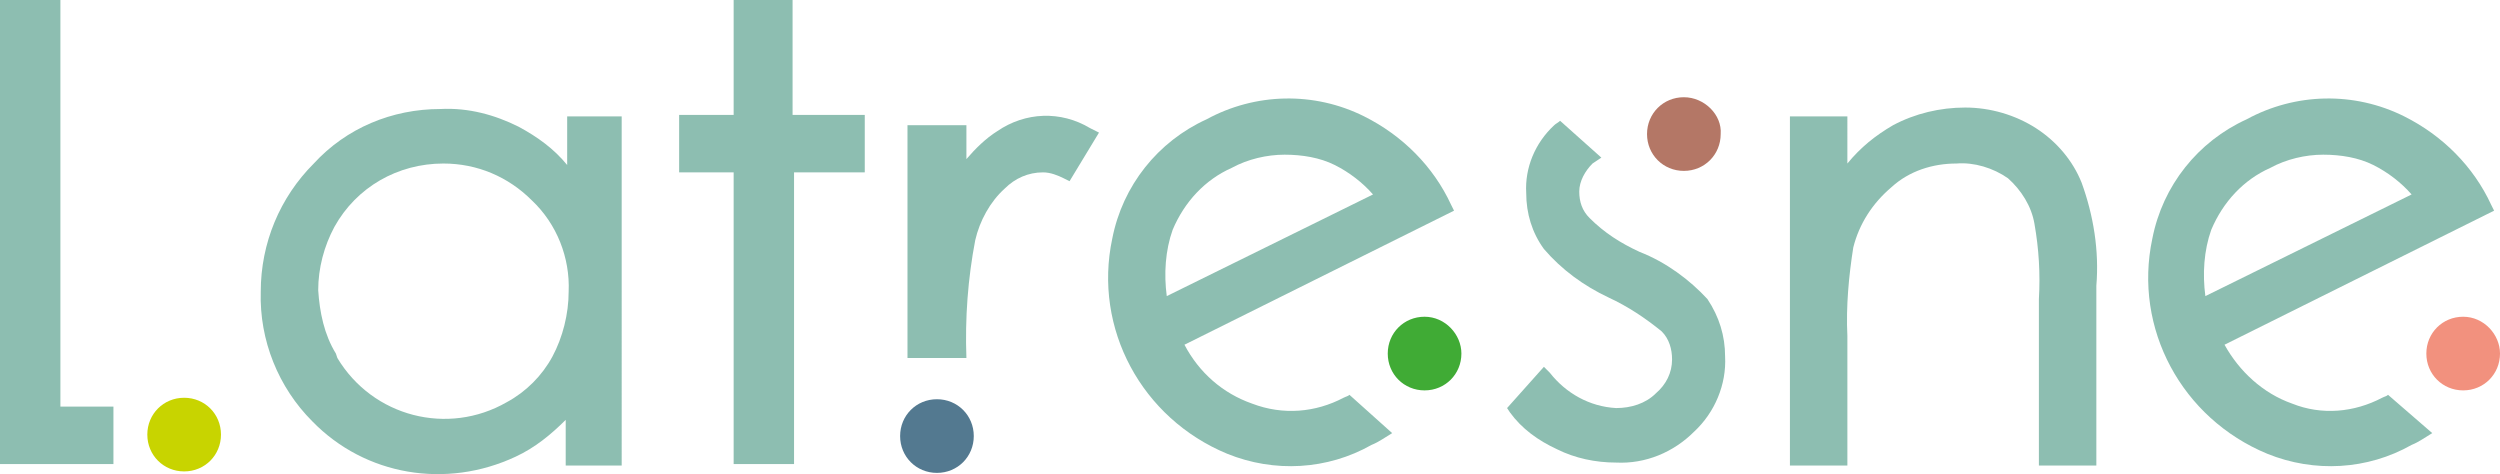
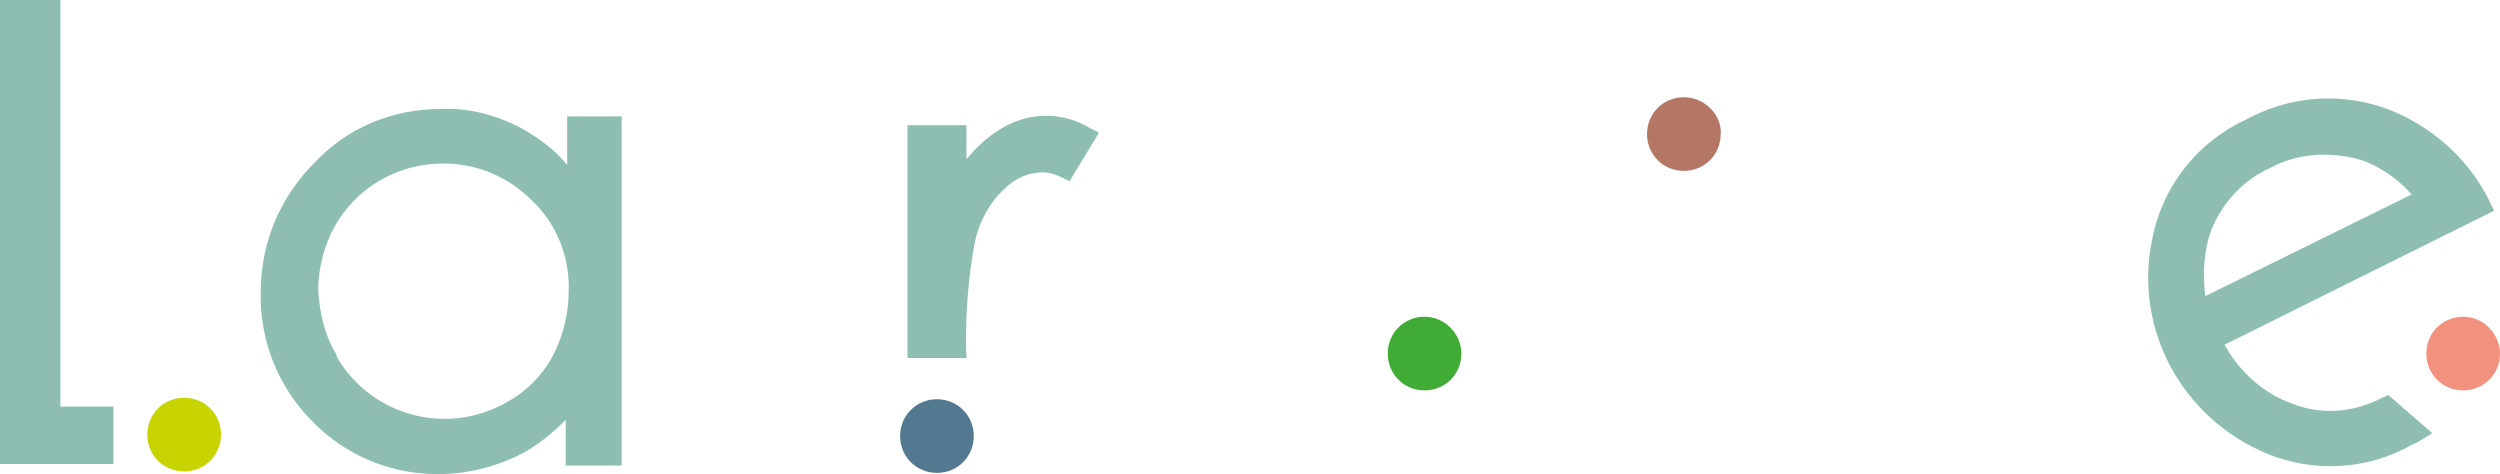
<svg xmlns="http://www.w3.org/2000/svg" version="1.1" id="Calque_1" x="0px" y="0px" viewBox="0 0 169.7 32.2" style="enable-background:new 0 0 169.7 32.2;" xml:space="preserve">
  <style type="text/css">
	.st0{fill:none;}
	.st1{fill:#537990;}
	.st2{fill:#C8D400;}
	.st3{fill:#B47766;}
	.st4{fill:#40AB35;}
	.st5{fill:#8DBEB1;}
	.st6{fill:#F2917E;}
</style>
-   <rect x="-57.1" y="-125.6" class="st0" width="283.9" height="283.4" />
  <rect x="-56.4" y="-125.6" class="st0" width="283.9" height="283.4" />
  <path class="st1" d="M63.6,27.1c-1.4,0-2.5,1.1-2.5,2.5c0,1.4,1.1,2.5,2.5,2.5c1.4,0,2.5-1.1,2.5-2.5l0,0l0,0  C66.1,28.2,65,27.1,63.6,27.1C63.6,27.1,63.6,27.1,63.6,27.1L63.6,27.1z" />
  <path class="st2" d="M12.5,27c-1.4,0-2.5,1.1-2.5,2.5c0,1.4,1.1,2.5,2.5,2.5s2.5-1.1,2.5-2.5l0,0C15,28.1,13.9,27,12.5,27z" />
  <path class="st3" d="M114.3,6.6c-1.4,0-2.5,1.1-2.5,2.5s1.1,2.5,2.5,2.5c1.4,0,2.5-1.1,2.5-2.5C116.9,7.8,115.7,6.6,114.3,6.6  C114.3,6.6,114.3,6.6,114.3,6.6z" />
  <path class="st4" d="M96.7,21.5c-1.4,0-2.5,1.1-2.5,2.5s1.1,2.5,2.5,2.5c1.4,0,2.5-1.1,2.5-2.5l0,0l0,0  C99.2,22.7,98.1,21.5,96.7,21.5z" />
  <polygon class="st5" points="4.1,0 0,0 0,31.5 7.7,31.5 7.7,27.6 4.1,27.6 " />
  <path class="st5" d="M162.1,26.8c-0.1,0.1-0.2,0.1-0.4,0.2c-1.9,1-4.1,1.2-6.1,0.4c-2-0.7-3.6-2.2-4.6-4l18.3-9.1l-0.2-0.4  c-1.2-2.6-3.3-4.7-5.9-6c-3.4-1.7-7.4-1.6-10.7,0.2c-3.3,1.5-5.7,4.5-6.4,8.1c-1.3,6.1,2,12.2,7.8,14.6c3.2,1.3,6.8,1.1,9.8-0.6  c0.5-0.2,0.9-0.5,1.4-0.8L162.1,26.8z M150.1,15.6L150.1,15.6c0.8-1.9,2.2-3.4,4-4.2c1.1-0.6,2.4-0.9,3.6-0.9c1.2,0,2.4,0.2,3.4,0.7  c1,0.5,1.9,1.2,2.6,2l-14,6.9C149.5,18.6,149.6,17,150.1,15.6L150.1,15.6z" />
  <path class="st5" d="M38.5,7.9v3.3c-0.9-1.1-2-1.9-3.3-2.6c-1.6-0.8-3.4-1.3-5.3-1.2c-3.3,0-6.4,1.3-8.6,3.7  c-2.3,2.3-3.6,5.4-3.6,8.7c-0.1,3.3,1.2,6.5,3.5,8.8c3.6,3.7,9.1,4.6,13.8,2.4c1.3-0.6,2.4-1.5,3.4-2.5v3.1h3.8V7.9H38.5z   M38.6,19.8c0,1.5-0.4,3.1-1.1,4.4c-0.7,1.3-1.8,2.4-3.1,3.1c-4,2.3-9.1,1-11.5-3c0,0,0,0,0,0L22.8,24c-0.8-1.3-1.1-2.8-1.2-4.3  c0-1.5,0.4-3,1.1-4.3c1.5-2.7,4.3-4.3,7.4-4.3c2.3,0,4.4,0.9,6,2.5C37.8,15.2,38.7,17.5,38.6,19.8z" />
-   <polygon class="st5" points="53.8,7.8 53.8,0 49.8,0 49.8,7.8 46.1,7.8 46.1,11.7 49.8,11.7 49.8,31.5 53.9,31.5 53.9,11.7   58.7,11.7 58.7,7.8 " />
-   <path class="st5" d="M111.3,17.1L111.3,17.1c-1.3-0.6-2.4-1.3-3.4-2.3c-0.5-0.5-0.7-1.1-0.7-1.8c0-0.7,0.4-1.4,0.9-1.9l0.6-0.4  l-2.8-2.5c-0.1,0.1-0.3,0.2-0.4,0.3c-1.3,1.2-2,2.9-1.9,4.6c0,1.4,0.4,2.7,1.2,3.8c1.2,1.4,2.7,2.5,4.4,3.3c1.3,0.6,2.5,1.4,3.6,2.3  c0.5,0.5,0.7,1.2,0.7,1.9c0,0.9-0.4,1.7-1.1,2.3c-0.7,0.7-1.7,1-2.7,1c-1.8-0.1-3.4-1-4.5-2.4l-0.4-0.4l-2.5,2.8l0.2,0.3  c0.8,1.1,1.9,1.9,3.2,2.5c1.2,0.6,2.6,0.9,4,0.9c2,0.1,3.9-0.7,5.3-2.1c1.4-1.3,2.2-3.2,2.1-5.1c0-1.4-0.4-2.7-1.2-3.9  C114.7,19,113.1,17.8,111.3,17.1z" />
  <path class="st5" d="M74,8.7c-2-1.2-4.4-1.1-6.3,0.2c-0.8,0.5-1.5,1.2-2.1,1.9V8.5h-4v15.8h4c-0.1-2.7,0.1-5.4,0.6-8  c0.3-1.3,1-2.6,2-3.5c0.7-0.7,1.6-1.1,2.6-1.1c0.5,0,1,0.2,1.4,0.4l0.4,0.2l2-3.3L74,8.7z" />
-   <path class="st5" d="M141.3,12.4c-0.6-1.5-1.7-2.8-3.1-3.7c-1.4-0.9-3.1-1.4-4.8-1.4c-1.7,0-3.4,0.4-4.9,1.2  c-1.2,0.7-2.2,1.5-3.1,2.6V7.9h-3.9v23.7h3.9v-8.8c-0.1-2,0.1-4.1,0.4-6c0.4-1.6,1.3-3,2.6-4.1c1.2-1.1,2.8-1.6,4.4-1.6  c1.2-0.1,2.5,0.3,3.5,1c0.9,0.8,1.6,1.9,1.8,3.1c0.3,1.7,0.4,3.4,0.3,5.1v11.3h3.9V19.4C142.5,17,142.1,14.6,141.3,12.4z" />
-   <path class="st5" d="M91.6,26.8c-0.1,0.1-0.2,0.1-0.4,0.2c-1.9,1-4.1,1.2-6.2,0.4c-2-0.7-3.6-2.1-4.6-4l18.3-9.1l-0.2-0.4  c-1.2-2.6-3.3-4.7-5.9-6c-3.4-1.7-7.4-1.6-10.7,0.2c-3.3,1.5-5.7,4.5-6.4,8.1c-1.3,6.1,2,12.2,7.8,14.6c3.2,1.3,6.8,1.1,9.8-0.6  c0.5-0.2,0.9-0.5,1.4-0.8L91.6,26.8z M79.6,15.6L79.6,15.6c0.8-1.9,2.2-3.4,4-4.2c1.1-0.6,2.4-0.9,3.6-0.9c1.2,0,2.4,0.2,3.4,0.7  c1,0.5,1.9,1.2,2.6,2l-14,6.9C79,18.6,79.1,17,79.6,15.6L79.6,15.6z" />
  <path class="st6" d="M167.2,21.5c-1.4,0-2.5,1.1-2.5,2.5s1.1,2.5,2.5,2.5c1.4,0,2.5-1.1,2.5-2.5l0,0l0,0  C169.7,22.7,168.6,21.5,167.2,21.5z" />
</svg>